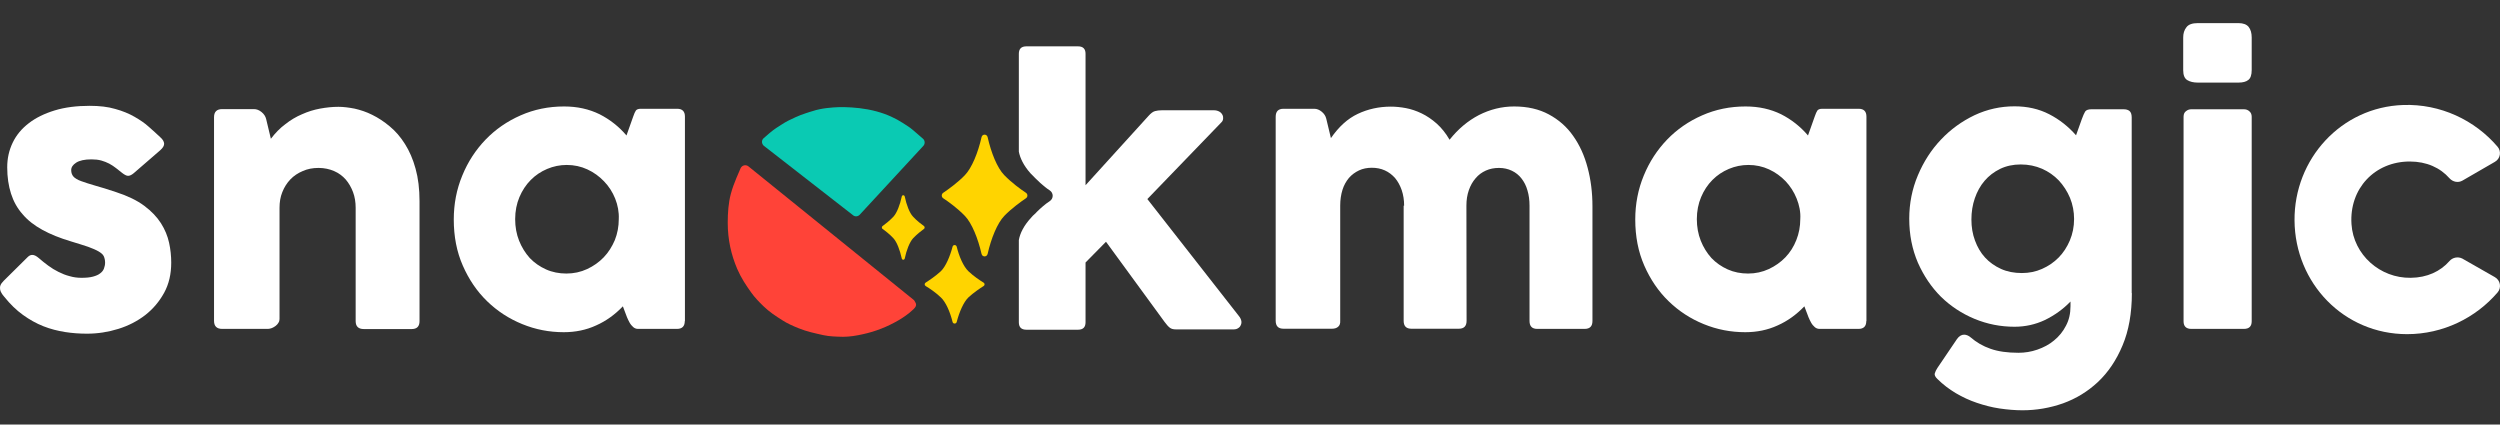
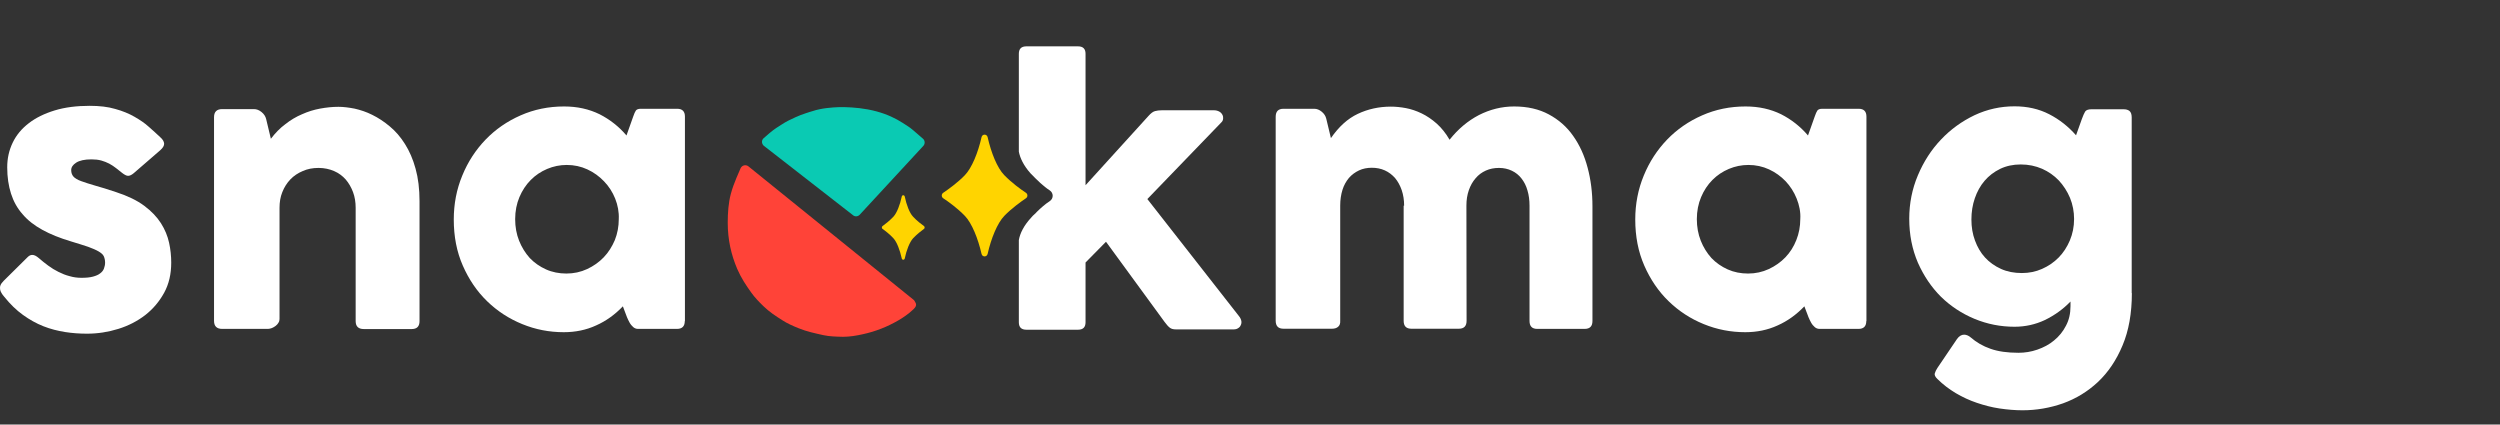
<svg xmlns="http://www.w3.org/2000/svg" width="106" height="18" viewBox="0 0 106 18" fill="none">
  <rect x="0" y="0" width="106" height="18" fill="#333333" stroke="none" />
  <path d="M15.08 8.811C15.08 8.573 15.045 8.35 14.969 8.147C14.893 7.944 14.789 7.763 14.657 7.609C14.519 7.455 14.359 7.337 14.165 7.253C13.972 7.169 13.75 7.12 13.508 7.12C13.258 7.12 13.037 7.162 12.836 7.253C12.635 7.337 12.455 7.455 12.309 7.609C12.164 7.763 12.053 7.937 11.97 8.147C11.887 8.35 11.852 8.573 11.852 8.811V13.526C11.852 13.582 11.838 13.638 11.804 13.687C11.776 13.735 11.735 13.784 11.686 13.819C11.638 13.854 11.582 13.889 11.527 13.91C11.471 13.931 11.409 13.945 11.361 13.945H9.421C9.193 13.945 9.075 13.833 9.075 13.603V4.969C9.075 4.738 9.193 4.626 9.421 4.626H10.765C10.883 4.626 10.987 4.668 11.091 4.752C11.194 4.836 11.257 4.934 11.284 5.045L11.485 5.884C11.672 5.639 11.873 5.43 12.102 5.262C12.323 5.087 12.559 4.948 12.808 4.843C13.057 4.731 13.307 4.654 13.57 4.605C13.833 4.557 14.089 4.529 14.352 4.529C14.553 4.529 14.782 4.557 15.031 4.605C15.28 4.661 15.537 4.745 15.786 4.871C16.042 4.997 16.285 5.157 16.527 5.36C16.77 5.562 16.984 5.807 17.171 6.107C17.358 6.401 17.511 6.75 17.621 7.155C17.732 7.553 17.788 8.014 17.788 8.531V13.617C17.788 13.84 17.677 13.952 17.455 13.952H15.426C15.197 13.952 15.08 13.84 15.08 13.617V8.811Z" fill="white" />
  <path fill-rule="evenodd" clip-rule="evenodd" d="M28.707 13.945C28.923 13.945 29.034 13.833 29.034 13.617H29.041V4.941C29.041 4.724 28.93 4.612 28.714 4.612H27.169C27.064 4.612 26.994 4.64 26.96 4.689C26.925 4.738 26.89 4.822 26.848 4.941L26.563 5.744C26.243 5.367 25.86 5.066 25.421 4.843C24.976 4.626 24.482 4.514 23.918 4.514C23.256 4.514 22.644 4.64 22.073 4.892C21.502 5.143 21.008 5.485 20.59 5.918C20.172 6.352 19.838 6.862 19.602 7.441C19.358 8.028 19.24 8.65 19.24 9.306C19.24 10.026 19.365 10.676 19.623 11.262C19.88 11.849 20.221 12.352 20.653 12.771C21.084 13.19 21.579 13.512 22.143 13.742C22.706 13.973 23.291 14.085 23.904 14.085C24.391 14.085 24.851 13.994 25.275 13.798C25.7 13.61 26.076 13.337 26.41 12.988L26.507 13.246C26.515 13.267 26.524 13.29 26.533 13.314C26.549 13.355 26.566 13.401 26.584 13.449C26.619 13.533 26.653 13.602 26.695 13.679C26.737 13.756 26.793 13.819 26.848 13.868C26.904 13.917 26.974 13.945 27.05 13.945H28.707ZM25.609 7.686C25.811 7.895 25.971 8.14 26.083 8.419C26.194 8.699 26.25 8.992 26.236 9.292C26.236 9.6 26.18 9.9 26.069 10.18C25.95 10.459 25.797 10.704 25.595 10.913C25.4 11.116 25.164 11.283 24.892 11.409C24.621 11.535 24.328 11.598 24.015 11.598C23.709 11.598 23.416 11.542 23.152 11.423C22.887 11.304 22.658 11.144 22.463 10.941C22.275 10.732 22.122 10.487 22.01 10.208C21.899 9.928 21.843 9.621 21.843 9.292C21.843 8.95 21.906 8.636 22.024 8.356C22.143 8.077 22.303 7.832 22.505 7.63C22.706 7.427 22.936 7.274 23.201 7.162C23.465 7.05 23.744 6.994 24.029 6.994C24.342 6.994 24.635 7.057 24.906 7.183C25.178 7.309 25.407 7.476 25.609 7.686Z" fill="white" />
-   <path d="M103.859 11.067C103.473 11.507 102.911 11.772 102.216 11.779C100.911 11.8 99.787 10.801 99.703 9.502C99.605 7.993 100.693 6.848 102.174 6.848C102.89 6.848 103.466 7.113 103.859 7.56C104 7.714 104.224 7.763 104.407 7.658L105.783 6.862C106.015 6.729 106.071 6.422 105.895 6.219C104.934 5.094 103.473 4.396 101.893 4.452C99.268 4.542 97.267 6.736 97.288 9.348C97.309 12.01 99.38 14.168 102.062 14.168C103.585 14.168 104.976 13.477 105.902 12.394C106.071 12.191 106.015 11.884 105.783 11.751L104.4 10.962C104.217 10.871 103.993 10.913 103.859 11.067Z" fill="white" />
  <path d="M59.535 8.72C59.535 8.482 59.501 8.266 59.433 8.063C59.365 7.867 59.27 7.693 59.154 7.553C59.031 7.413 58.888 7.302 58.718 7.225C58.548 7.148 58.364 7.113 58.167 7.113C57.969 7.113 57.785 7.148 57.622 7.225C57.459 7.302 57.316 7.406 57.193 7.546C57.077 7.686 56.982 7.853 56.921 8.049C56.86 8.245 56.825 8.468 56.825 8.713V13.595C56.832 13.714 56.805 13.798 56.737 13.854C56.676 13.91 56.587 13.938 56.478 13.938H54.422C54.198 13.938 54.089 13.826 54.089 13.595V4.954C54.089 4.724 54.198 4.612 54.422 4.612H55.723C55.838 4.612 55.941 4.654 56.043 4.738C56.145 4.822 56.206 4.92 56.233 5.031L56.431 5.856C56.764 5.374 57.139 5.031 57.568 4.829C57.996 4.626 58.466 4.521 58.97 4.521C59.174 4.521 59.385 4.542 59.61 4.584C59.834 4.626 60.059 4.703 60.277 4.808C60.495 4.913 60.713 5.059 60.917 5.241C61.121 5.423 61.305 5.653 61.462 5.925C61.822 5.471 62.238 5.122 62.707 4.878C63.177 4.64 63.674 4.514 64.198 4.514C64.763 4.514 65.253 4.626 65.669 4.85C66.084 5.073 66.431 5.374 66.704 5.765C66.976 6.149 67.18 6.596 67.316 7.113C67.452 7.623 67.52 8.168 67.52 8.748V13.61C67.52 13.833 67.412 13.945 67.187 13.945H65.178C64.961 13.945 64.852 13.833 64.852 13.61V8.727C64.852 8.489 64.825 8.273 64.763 8.07C64.709 7.874 64.62 7.707 64.511 7.567C64.403 7.427 64.266 7.316 64.103 7.239C63.94 7.162 63.763 7.12 63.558 7.12C63.354 7.12 63.17 7.155 63 7.232C62.83 7.309 62.687 7.413 62.564 7.56C62.442 7.7 62.347 7.867 62.279 8.063C62.21 8.259 62.176 8.475 62.176 8.72L62.183 13.602C62.183 13.826 62.074 13.938 61.856 13.938H59.841C59.623 13.938 59.515 13.826 59.515 13.602V8.72H59.535Z" fill="white" />
  <path fill-rule="evenodd" clip-rule="evenodd" d="M78.803 13.945C79.019 13.945 79.13 13.833 79.13 13.617H79.137V4.941C79.137 4.724 79.025 4.612 78.81 4.612H77.264C77.16 4.612 77.09 4.64 77.055 4.689C77.021 4.738 76.986 4.822 76.944 4.941L76.659 5.744C76.338 5.367 75.956 5.066 75.517 4.843C75.072 4.626 74.577 4.514 74.013 4.514C73.352 4.514 72.74 4.64 72.169 4.892C71.598 5.143 71.104 5.485 70.686 5.918C70.268 6.352 69.934 6.862 69.697 7.441C69.454 8.028 69.335 8.65 69.335 9.306C69.335 10.026 69.461 10.676 69.718 11.262C69.976 11.849 70.317 12.352 70.749 12.771C71.18 13.19 71.674 13.512 72.238 13.742C72.802 13.973 73.387 14.085 73.999 14.085C74.487 14.085 74.946 13.994 75.371 13.798C75.796 13.61 76.171 13.337 76.505 12.988L76.603 13.246C76.611 13.267 76.62 13.29 76.629 13.314C76.645 13.355 76.662 13.401 76.68 13.449C76.714 13.533 76.749 13.602 76.791 13.679C76.833 13.756 76.888 13.819 76.944 13.868C77 13.917 77.069 13.945 77.146 13.945H78.803ZM75.712 7.686C75.907 7.895 76.067 8.14 76.178 8.419C76.29 8.699 76.352 8.992 76.332 9.292C76.332 9.6 76.276 9.9 76.164 10.18C76.053 10.459 75.9 10.704 75.698 10.913C75.503 11.116 75.266 11.283 74.995 11.409C74.723 11.535 74.431 11.598 74.118 11.598C73.811 11.598 73.519 11.542 73.255 11.423C72.99 11.304 72.76 11.144 72.566 10.941C72.377 10.732 72.224 10.487 72.113 10.208C72.002 9.928 71.946 9.621 71.946 9.292C71.946 8.95 72.009 8.636 72.127 8.356C72.245 8.077 72.405 7.832 72.607 7.63C72.809 7.427 73.039 7.274 73.303 7.162C73.568 7.05 73.846 6.994 74.132 6.994C74.445 6.994 74.737 7.057 75.009 7.183C75.28 7.309 75.51 7.476 75.712 7.686Z" fill="white" />
  <path fill-rule="evenodd" clip-rule="evenodd" d="M89.997 14.643C90.259 14.022 90.391 13.281 90.391 12.429H90.384V4.976C90.384 4.843 90.349 4.752 90.287 4.703C90.225 4.654 90.142 4.633 90.039 4.633H88.673C88.541 4.633 88.452 4.668 88.41 4.731C88.369 4.801 88.321 4.906 88.266 5.059L88.024 5.737C87.7 5.367 87.32 5.066 86.886 4.843C86.451 4.619 85.961 4.508 85.416 4.508C84.823 4.508 84.257 4.633 83.719 4.885C83.181 5.143 82.705 5.486 82.297 5.919C81.884 6.352 81.559 6.862 81.318 7.434C81.076 8.007 80.952 8.622 80.952 9.272C80.952 9.956 81.076 10.571 81.318 11.137C81.566 11.696 81.891 12.178 82.297 12.583C82.705 12.981 83.181 13.295 83.719 13.519C84.257 13.742 84.823 13.854 85.416 13.854C85.878 13.854 86.306 13.756 86.706 13.568C87.106 13.372 87.472 13.114 87.789 12.785V12.981C87.789 13.295 87.727 13.568 87.596 13.812C87.472 14.057 87.3 14.266 87.093 14.434C86.886 14.609 86.644 14.734 86.382 14.825C86.12 14.916 85.851 14.958 85.582 14.958C85.112 14.958 84.719 14.902 84.402 14.79C84.078 14.678 83.802 14.518 83.56 14.308C83.47 14.231 83.374 14.19 83.277 14.19C83.167 14.19 83.063 14.252 82.974 14.378L82.146 15.601C82.091 15.684 82.056 15.761 82.035 15.831C82.015 15.894 82.049 15.978 82.146 16.069C82.38 16.299 82.642 16.502 82.925 16.669C83.208 16.837 83.512 16.977 83.822 17.081C84.133 17.186 84.45 17.27 84.781 17.319C85.112 17.368 85.437 17.396 85.754 17.396C86.341 17.396 86.913 17.298 87.472 17.102C88.031 16.9 88.521 16.599 88.955 16.194C89.39 15.782 89.735 15.272 89.997 14.643ZM87.293 7.651C87.493 7.867 87.651 8.112 87.769 8.391C87.886 8.678 87.941 8.978 87.941 9.285C87.941 9.614 87.879 9.914 87.762 10.194C87.644 10.473 87.486 10.717 87.286 10.92C87.086 11.123 86.851 11.283 86.582 11.402C86.313 11.521 86.03 11.577 85.727 11.577C85.402 11.577 85.106 11.521 84.843 11.402C84.581 11.283 84.353 11.123 84.167 10.92C83.981 10.717 83.843 10.48 83.74 10.201C83.636 9.921 83.588 9.628 83.588 9.306C83.588 8.985 83.636 8.685 83.733 8.405C83.829 8.126 83.967 7.874 84.147 7.665C84.326 7.455 84.547 7.288 84.802 7.162C85.064 7.036 85.354 6.973 85.678 6.973C86.009 6.973 86.306 7.036 86.582 7.155C86.851 7.274 87.093 7.441 87.293 7.651Z" fill="white" />
-   <path fill-rule="evenodd" clip-rule="evenodd" d="M92.705 1.155C92.612 1.273 92.568 1.413 92.568 1.588V2.978C92.568 3.187 92.626 3.327 92.741 3.397C92.856 3.467 93.007 3.502 93.187 3.502H94.912C95.091 3.502 95.235 3.467 95.329 3.39C95.422 3.32 95.472 3.18 95.472 2.971V1.588C95.472 1.399 95.429 1.252 95.343 1.141C95.257 1.036 95.113 0.98 94.912 0.98H93.187C92.957 0.98 92.791 1.036 92.705 1.155ZM92.691 4.71C92.619 4.759 92.583 4.843 92.583 4.948V13.623C92.583 13.84 92.698 13.945 92.913 13.945H95.142C95.365 13.945 95.472 13.833 95.472 13.623V4.955C95.472 4.857 95.444 4.78 95.379 4.724C95.314 4.661 95.235 4.633 95.142 4.633H92.913C92.834 4.633 92.762 4.654 92.691 4.71Z" fill="white" />
  <path fill-rule="evenodd" clip-rule="evenodd" d="M35.747 14.28C36.025 14.28 36.316 14.232 36.593 14.169C36.871 14.106 37.086 14.043 37.357 13.938C37.627 13.833 37.877 13.708 38.106 13.575C38.217 13.505 38.314 13.449 38.397 13.386C38.494 13.323 38.598 13.233 38.682 13.156C38.772 13.079 38.834 13.009 38.841 12.939C38.848 12.869 38.82 12.835 38.758 12.73L31.73 7.051C31.64 6.981 31.508 6.995 31.432 7.085C31.418 7.099 31.411 7.113 31.404 7.127C31.328 7.295 31.265 7.442 31.224 7.546C31.134 7.763 31.05 7.987 30.988 8.217C30.884 8.608 30.856 9.027 30.856 9.447C30.856 10.159 31.002 10.802 31.258 11.402C31.418 11.773 31.633 12.101 31.855 12.408C31.987 12.597 32.195 12.813 32.361 12.974C32.611 13.219 32.889 13.4 33.166 13.575C33.367 13.708 33.603 13.812 33.86 13.917C34.2 14.057 34.568 14.134 34.914 14.211C35.171 14.267 35.463 14.274 35.747 14.28Z" fill="#FF4338" />
  <path fill-rule="evenodd" clip-rule="evenodd" d="M36.452 9.104L39.151 6.184C39.229 6.1 39.222 5.961 39.137 5.884C38.796 5.583 38.59 5.409 38.505 5.36C38.356 5.262 38.206 5.164 38.043 5.073C37.709 4.892 37.319 4.738 36.8 4.64C36.317 4.55 35.827 4.536 35.572 4.543C35.316 4.55 34.826 4.584 34.457 4.71C34.393 4.731 34.279 4.759 34.166 4.801C34.017 4.85 33.867 4.906 33.732 4.969C33.491 5.08 33.349 5.143 33.115 5.297C33.015 5.36 32.831 5.472 32.632 5.639C32.589 5.674 32.511 5.744 32.383 5.856C32.291 5.933 32.284 6.065 32.362 6.156C32.369 6.163 32.376 6.177 32.39 6.184L36.168 9.125C36.246 9.195 36.374 9.188 36.452 9.104Z" fill="#0ACAB3" />
  <path d="M52.535 13.407L48.648 8.44L51.782 5.192C51.832 5.15 51.853 5.094 51.86 5.038C51.867 4.983 51.86 4.927 51.832 4.871C51.803 4.815 51.761 4.766 51.697 4.731C51.633 4.696 51.554 4.675 51.462 4.675H49.274C49.153 4.675 49.053 4.689 48.975 4.71C48.89 4.731 48.798 4.801 48.698 4.913L46.027 7.854V2.279C46.027 2.07 45.92 1.965 45.707 1.965H43.519C43.305 1.965 43.199 2.07 43.199 2.279V6.429C43.248 6.694 43.398 7.015 43.689 7.344C43.98 7.644 44.243 7.902 44.506 8.07C44.677 8.182 44.677 8.419 44.506 8.531C44.321 8.65 44.137 8.811 43.938 9.006H43.945C43.888 9.055 43.838 9.104 43.788 9.153C43.767 9.174 43.746 9.195 43.732 9.216C43.412 9.558 43.248 9.893 43.199 10.18V13.665C43.199 13.875 43.305 13.98 43.519 13.98H45.707C45.92 13.98 46.027 13.875 46.027 13.665V11.13L46.894 10.25L49.38 13.652C49.466 13.77 49.537 13.847 49.601 13.896C49.664 13.945 49.75 13.966 49.856 13.966H52.308C52.379 13.966 52.443 13.952 52.492 13.917C52.542 13.889 52.585 13.847 52.606 13.791C52.635 13.735 52.642 13.68 52.635 13.617C52.62 13.547 52.592 13.477 52.535 13.407Z" fill="white" />
  <path d="M42.583 7.428C42.894 7.749 43.278 8.028 43.501 8.175C43.582 8.231 43.582 8.35 43.501 8.406C43.285 8.552 42.894 8.832 42.583 9.153C42.286 9.46 42.023 10.11 41.875 10.767C41.841 10.906 41.652 10.906 41.618 10.767C41.47 10.117 41.207 9.46 40.91 9.153C40.6 8.832 40.215 8.552 39.992 8.406C39.911 8.35 39.911 8.231 39.992 8.175C40.208 8.028 40.6 7.749 40.91 7.428C41.207 7.12 41.47 6.471 41.618 5.814C41.652 5.674 41.841 5.674 41.875 5.814C42.023 6.471 42.28 7.12 42.583 7.428Z" fill="#FFD400" />
-   <path d="M41.06 11.5C41.279 11.709 41.55 11.891 41.703 11.982C41.761 12.017 41.761 12.094 41.703 12.129C41.55 12.226 41.279 12.408 41.06 12.611C40.856 12.806 40.673 13.232 40.564 13.651C40.542 13.742 40.41 13.742 40.389 13.651C40.286 13.232 40.104 12.806 39.892 12.611C39.673 12.401 39.403 12.219 39.249 12.129C39.191 12.094 39.191 12.017 39.249 11.982C39.403 11.884 39.673 11.702 39.892 11.5C40.096 11.304 40.279 10.878 40.389 10.459C40.41 10.368 40.542 10.368 40.564 10.459C40.666 10.878 40.849 11.297 41.06 11.5Z" fill="#FFD400" />
  <path d="M38.715 9.188C38.869 9.356 39.068 9.509 39.177 9.586C39.215 9.614 39.215 9.677 39.177 9.705C39.068 9.782 38.875 9.935 38.715 10.103C38.568 10.264 38.433 10.613 38.362 10.955C38.349 11.032 38.247 11.032 38.234 10.955C38.157 10.606 38.029 10.264 37.881 10.103C37.727 9.935 37.529 9.782 37.419 9.705C37.381 9.677 37.381 9.614 37.419 9.586C37.529 9.509 37.721 9.356 37.881 9.188C38.029 9.027 38.163 8.678 38.234 8.336C38.247 8.259 38.349 8.259 38.362 8.336C38.433 8.678 38.561 9.027 38.715 9.188Z" fill="#FFD400" />
  <path d="M0.067 12.429C0.032 12.373 0.011 12.324 0.004 12.268C-0.003 12.213 -0.003 12.157 0.018 12.101C0.039 12.045 0.081 11.982 0.151 11.912L1.175 10.899C1.238 10.836 1.301 10.808 1.371 10.808C1.455 10.808 1.547 10.857 1.652 10.948C1.771 11.053 1.904 11.158 2.044 11.262C2.185 11.367 2.325 11.451 2.479 11.528C2.633 11.605 2.787 11.668 2.956 11.71C3.117 11.758 3.285 11.779 3.453 11.779C3.65 11.779 3.804 11.765 3.937 11.73C4.063 11.696 4.169 11.654 4.246 11.591C4.323 11.535 4.379 11.465 4.407 11.388C4.435 11.311 4.456 11.228 4.456 11.137C4.456 11.032 4.435 10.941 4.4 10.864C4.365 10.787 4.288 10.725 4.183 10.662C4.077 10.599 3.93 10.536 3.741 10.466C3.552 10.403 3.313 10.326 3.012 10.236C2.542 10.096 2.142 9.935 1.799 9.747C1.455 9.558 1.175 9.341 0.958 9.083C0.733 8.832 0.572 8.538 0.467 8.21C0.362 7.882 0.306 7.511 0.306 7.092C0.306 6.715 0.383 6.373 0.537 6.051C0.691 5.73 0.916 5.458 1.217 5.227C1.512 4.997 1.883 4.815 2.318 4.682C2.752 4.549 3.25 4.487 3.804 4.487C4.218 4.487 4.575 4.528 4.884 4.619C5.192 4.703 5.466 4.815 5.697 4.948C5.928 5.08 6.139 5.22 6.314 5.381C6.489 5.534 6.65 5.681 6.798 5.821C6.903 5.912 6.952 6.002 6.959 6.086C6.966 6.17 6.91 6.268 6.791 6.373L5.669 7.344C5.578 7.42 5.501 7.455 5.43 7.455C5.367 7.455 5.283 7.413 5.185 7.337C5.101 7.267 5.01 7.197 4.919 7.127C4.828 7.057 4.736 6.994 4.631 6.938C4.526 6.883 4.414 6.841 4.295 6.806C4.169 6.771 4.028 6.757 3.874 6.757C3.587 6.757 3.369 6.806 3.229 6.897C3.089 6.987 3.019 7.092 3.019 7.211C3.019 7.33 3.054 7.42 3.117 7.49C3.18 7.56 3.285 7.623 3.439 7.679C3.587 7.735 3.79 7.798 4.028 7.868C4.274 7.937 4.575 8.028 4.926 8.147C5.416 8.308 5.809 8.496 6.118 8.727C6.426 8.957 6.657 9.202 6.826 9.467C6.994 9.733 7.106 10.005 7.169 10.291C7.232 10.578 7.26 10.857 7.26 11.137C7.26 11.619 7.162 12.045 6.959 12.415C6.756 12.785 6.489 13.1 6.16 13.358C5.823 13.617 5.445 13.812 5.017 13.945C4.589 14.078 4.148 14.148 3.692 14.148C3.383 14.148 3.068 14.127 2.759 14.078C2.451 14.029 2.142 13.952 1.841 13.833C1.54 13.714 1.252 13.554 0.972 13.351C0.691 13.149 0.432 12.897 0.186 12.59C0.13 12.527 0.095 12.478 0.067 12.429Z" fill="white" />
</svg>